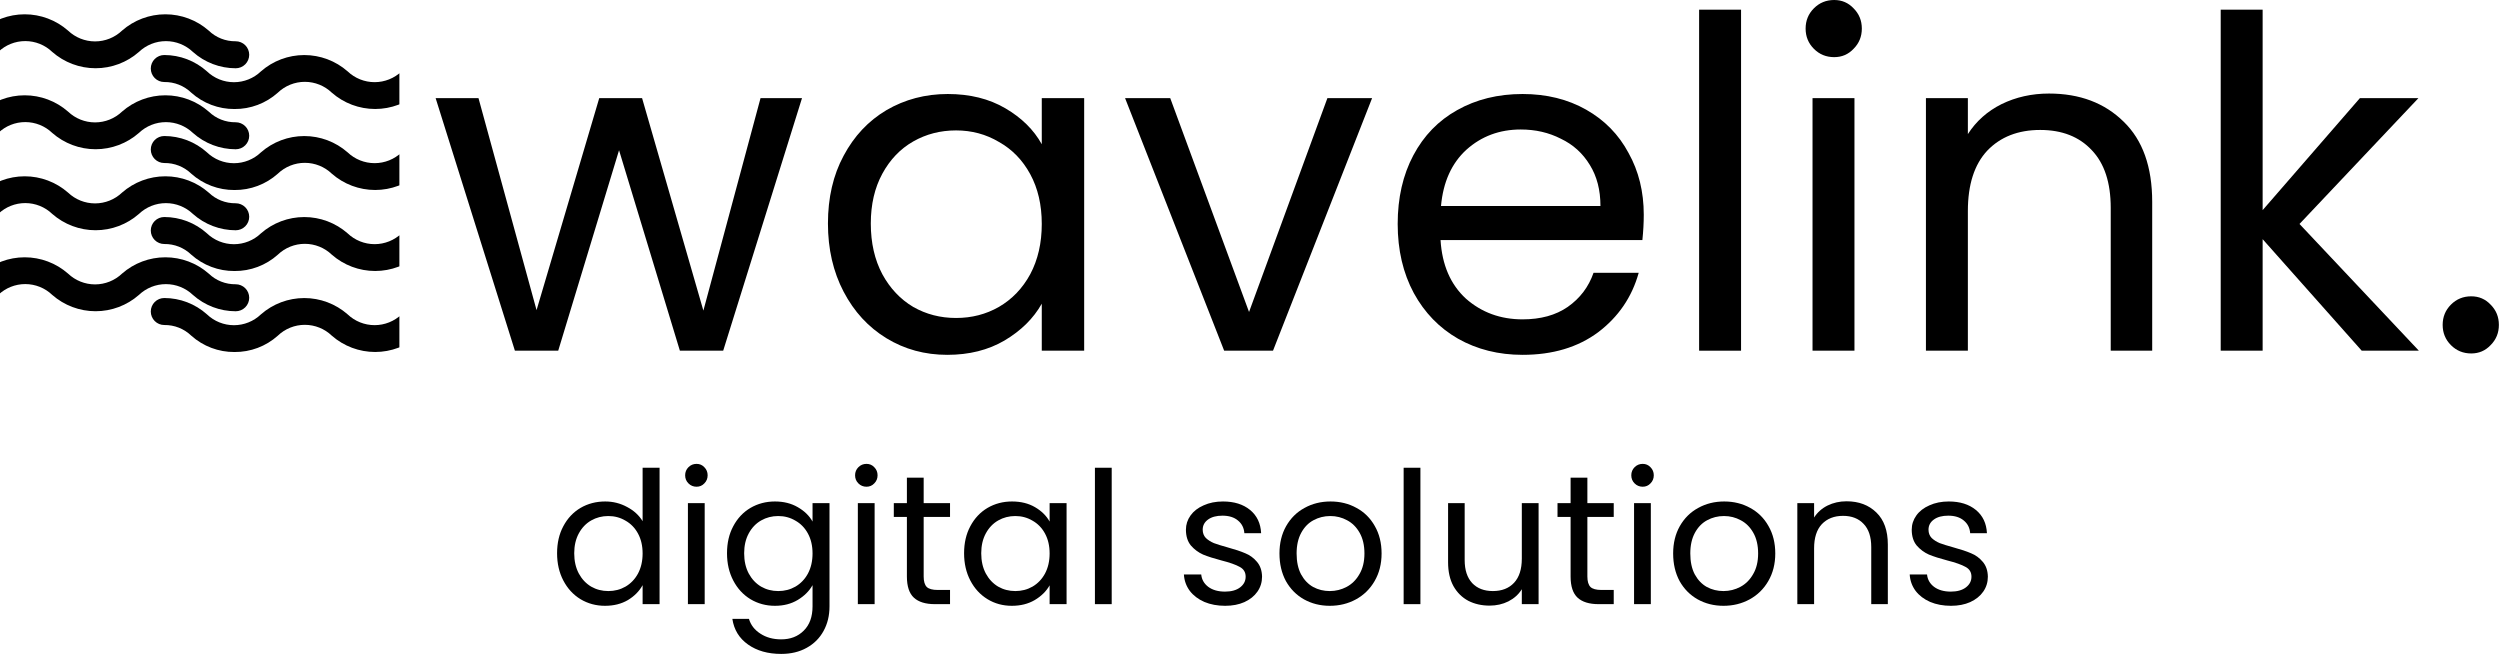
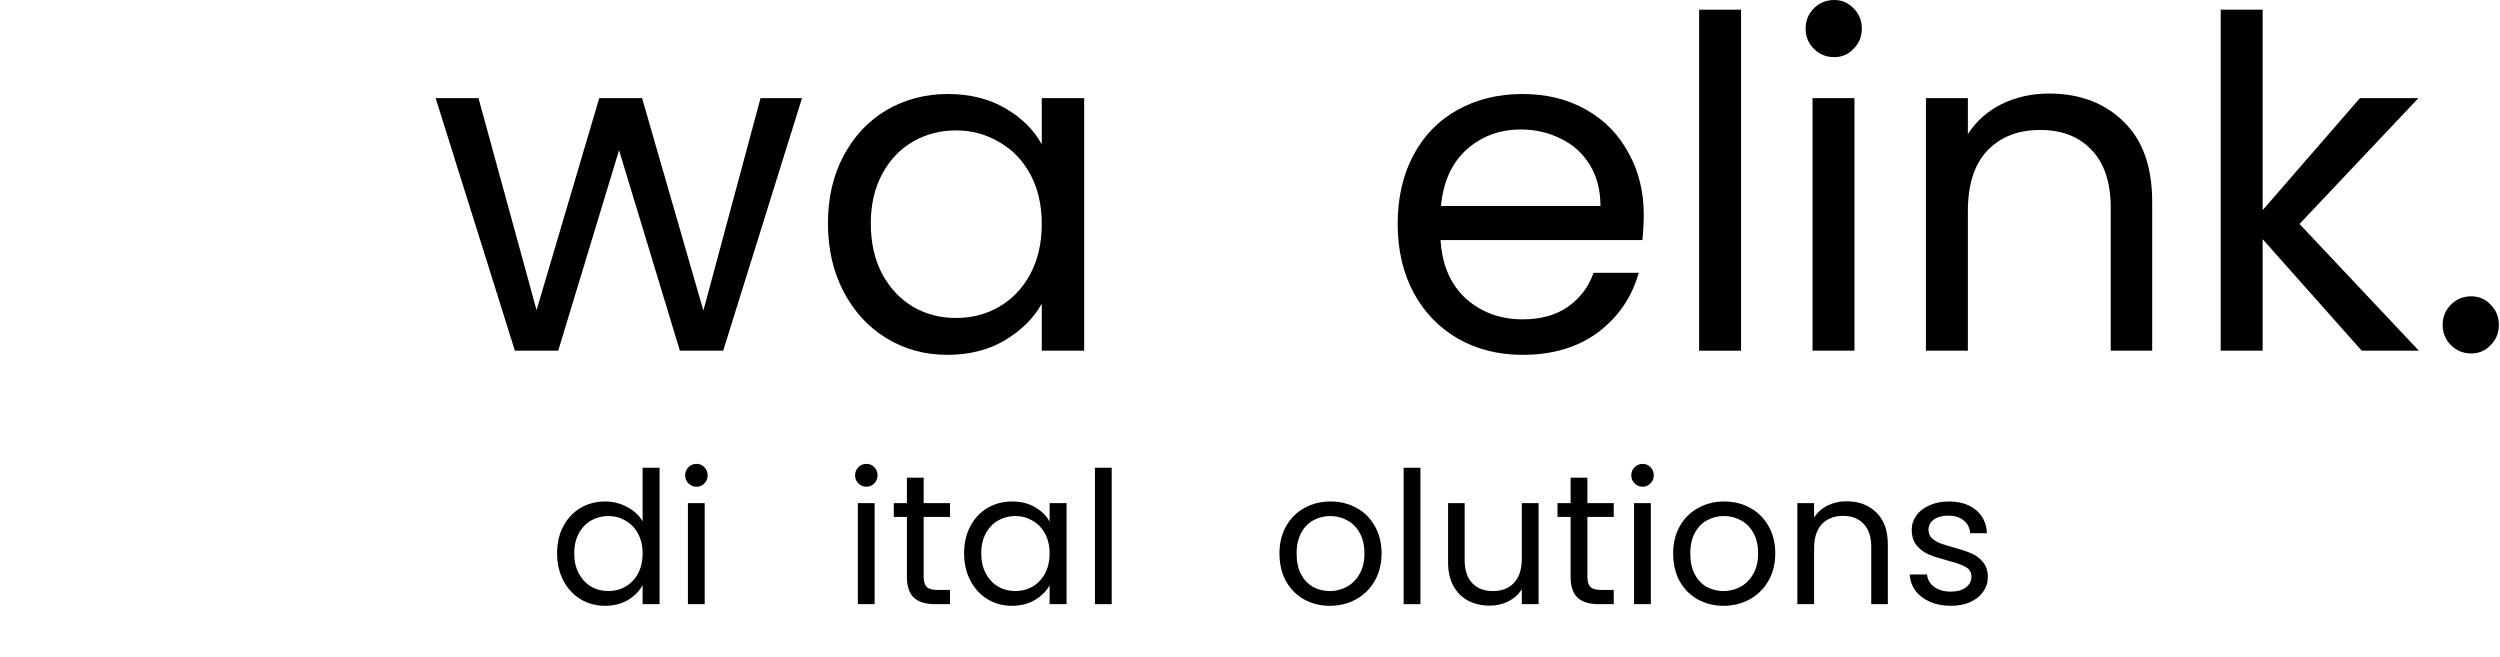
<svg xmlns="http://www.w3.org/2000/svg" width="651" height="171" viewBox="0 0 651 171" fill="none">
  <g clip-path="url(#clip0_134_2)">
-     <path d="M61.379 31.838C58.76 31.878 56.233 30.879 54.348 29.061C51.226 26.325 47.216 24.816 43.064 24.816C38.912 24.816 34.902 26.325 31.78 29.061C29.884 30.867 27.367 31.873 24.749 31.873C22.131 31.873 19.614 30.867 17.718 29.061C14.596 26.325 10.586 24.816 6.434 24.816C2.283 24.816 -1.728 26.325 -4.85 29.061C-6.741 30.875 -9.26 31.887 -11.88 31.887C-14.501 31.887 -17.02 30.875 -18.911 29.061C-21.966 26.328 -25.92 24.814 -30.019 24.808C-30.952 24.808 -31.846 25.178 -32.505 25.837C-33.164 26.497 -33.535 27.391 -33.535 28.323C-33.535 29.255 -33.164 30.149 -32.505 30.809C-31.846 31.468 -30.952 31.838 -30.019 31.838C-27.401 31.799 -24.873 32.797 -22.989 34.615C-19.898 37.381 -15.888 38.898 -11.74 38.869C-7.58 38.906 -3.556 37.389 -0.456 34.615C1.436 32.802 3.955 31.79 6.575 31.79C9.195 31.79 11.714 32.802 13.606 34.615C16.728 37.352 20.738 38.861 24.89 38.861C29.041 38.861 33.052 37.352 36.174 34.615C38.069 32.81 40.587 31.803 43.205 31.803C45.822 31.803 48.34 32.81 50.235 34.615C53.301 37.354 57.268 38.868 61.379 38.869C62.311 38.869 63.205 38.499 63.864 37.839C64.524 37.18 64.894 36.286 64.894 35.354C64.894 34.421 64.524 33.527 63.864 32.868C63.205 32.209 62.311 31.838 61.379 31.838ZM61.379 10.747C58.76 10.786 56.233 9.787 54.348 7.969C51.226 5.233 47.216 3.724 43.064 3.724C38.912 3.724 34.902 5.233 31.78 7.969C29.884 9.775 27.367 10.782 24.749 10.782C22.131 10.782 19.614 9.775 17.718 7.969C14.596 5.233 10.586 3.724 6.434 3.724C2.283 3.724 -1.728 5.233 -4.85 7.969C-6.741 9.783 -9.26 10.795 -11.88 10.795C-14.501 10.795 -17.02 9.783 -18.911 7.969C-21.966 5.236 -25.92 3.722 -30.019 3.716C-30.952 3.716 -31.846 4.086 -32.505 4.746C-33.164 5.405 -33.535 6.299 -33.535 7.231C-33.535 8.164 -33.164 9.058 -32.505 9.717C-31.846 10.376 -30.952 10.747 -30.019 10.747C-27.401 10.707 -24.873 11.706 -22.989 13.524C-19.898 16.29 -15.888 17.806 -11.74 17.777C-7.58 17.814 -3.556 16.298 -0.456 13.524C1.436 11.71 3.955 10.698 6.575 10.698C9.195 10.698 11.714 11.71 13.606 13.524C16.728 16.26 20.738 17.769 24.89 17.769C29.041 17.769 33.052 16.26 36.174 13.524C38.069 11.718 40.587 10.711 43.205 10.711C45.822 10.711 48.34 11.718 50.235 13.524C53.301 16.262 57.268 17.776 61.379 17.777C62.311 17.777 63.205 17.407 63.864 16.748C64.524 16.088 64.894 15.194 64.894 14.262C64.894 13.329 64.524 12.435 63.864 11.776C63.205 11.117 62.311 10.747 61.379 10.747ZM61.379 52.93C58.76 52.969 56.233 51.971 54.348 50.153C51.226 47.417 47.216 45.908 43.064 45.908C38.912 45.908 34.902 47.417 31.78 50.153C29.884 51.958 27.367 52.965 24.749 52.965C22.131 52.965 19.614 51.958 17.718 50.153C14.596 47.417 10.586 45.908 6.434 45.908C2.283 45.908 -1.728 47.417 -4.85 50.153C-6.741 51.967 -9.26 52.979 -11.88 52.979C-14.501 52.979 -17.02 51.967 -18.911 50.153C-21.966 47.42 -25.92 45.906 -30.019 45.9C-30.952 45.9 -31.846 46.27 -32.505 46.929C-33.164 47.589 -33.535 48.483 -33.535 49.415C-33.535 50.347 -33.164 51.241 -32.505 51.901C-31.846 52.56 -30.952 52.93 -30.019 52.93C-27.401 52.891 -24.873 53.889 -22.989 55.707C-19.898 58.473 -15.888 59.989 -11.74 59.961C-7.58 59.998 -3.556 58.481 -0.456 55.707C1.436 53.894 3.955 52.882 6.575 52.882C9.195 52.882 11.714 53.894 13.606 55.707C16.728 58.444 20.738 59.953 24.89 59.953C29.041 59.953 33.052 58.444 36.174 55.707C38.069 53.902 40.587 52.895 43.205 52.895C45.822 52.895 48.34 53.902 50.235 55.707C53.301 58.446 57.268 59.96 61.379 59.961C62.311 59.961 63.205 59.59 63.864 58.931C64.524 58.272 64.894 57.378 64.894 56.446C64.894 55.513 64.524 54.619 63.864 53.96C63.205 53.301 62.311 52.93 61.379 52.93ZM61.379 74.022C58.76 74.061 56.233 73.063 54.348 71.245C51.226 68.508 47.216 67 43.064 67C38.912 67 34.902 68.508 31.78 71.245C29.884 73.05 27.367 74.057 24.749 74.057C22.131 74.057 19.614 73.05 17.718 71.245C14.596 68.508 10.586 67 6.434 67C2.283 67 -1.728 68.508 -4.85 71.245C-6.741 73.058 -9.26 74.071 -11.88 74.071C-14.501 74.071 -17.02 73.058 -18.911 71.245C-21.966 68.512 -25.92 66.998 -30.019 66.992C-30.952 66.992 -31.846 67.362 -32.505 68.021C-33.164 68.68 -33.535 69.574 -33.535 70.507C-33.535 71.439 -33.164 72.333 -32.505 72.993C-31.846 73.652 -30.952 74.022 -30.019 74.022C-27.401 73.983 -24.873 74.981 -22.989 76.799C-19.898 79.565 -15.888 81.081 -11.74 81.053C-7.58 81.09 -3.556 79.573 -0.456 76.799C1.436 74.986 3.955 73.973 6.575 73.973C9.195 73.973 11.714 74.986 13.606 76.799C16.728 79.536 20.738 81.044 24.89 81.044C29.041 81.044 33.052 79.536 36.174 76.799C38.069 74.994 40.587 73.987 43.205 73.987C45.822 73.987 48.34 74.994 50.235 76.799C53.301 79.538 57.268 81.052 61.379 81.053C62.311 81.053 63.205 80.682 63.864 80.023C64.524 79.364 64.894 78.47 64.894 77.537C64.894 76.605 64.524 75.711 63.864 75.052C63.205 74.392 62.311 74.022 61.379 74.022Z" fill="black" />
    <path d="M134.179 42.451C131.56 42.49 129.033 41.492 127.148 39.674C124.026 36.937 120.016 35.428 115.864 35.428C111.712 35.428 107.702 36.937 104.58 39.674C102.684 41.479 100.167 42.486 97.549 42.486C94.931 42.486 92.414 41.479 90.519 39.674C87.396 36.937 83.386 35.428 79.234 35.428C75.083 35.428 71.073 36.937 67.95 39.674C66.059 41.487 63.54 42.499 60.92 42.499C58.299 42.499 55.781 41.487 53.889 39.674C50.834 36.94 46.88 35.426 42.781 35.42C41.848 35.42 40.954 35.79 40.295 36.45C39.636 37.109 39.265 38.003 39.265 38.935C39.265 39.868 39.636 40.762 40.295 41.421C40.954 42.08 41.848 42.451 42.781 42.451C45.399 42.411 47.926 43.41 49.811 45.228C52.903 47.994 56.913 49.51 61.06 49.481C65.22 49.519 69.244 48.002 72.344 45.228C74.236 43.414 76.755 42.402 79.375 42.402C81.995 42.402 84.514 43.414 86.406 45.228C89.528 47.964 93.538 49.473 97.69 49.473C101.841 49.473 105.852 47.964 108.974 45.228C110.869 43.422 113.387 42.416 116.005 42.416C118.622 42.416 121.14 43.422 123.035 45.228C126.101 47.966 130.068 49.48 134.179 49.481C135.111 49.481 136.005 49.111 136.664 48.452C137.324 47.792 137.694 46.898 137.694 45.966C137.694 45.034 137.324 44.14 136.664 43.48C136.005 42.821 135.111 42.451 134.179 42.451ZM134.179 21.359C131.56 21.398 129.033 20.4 127.148 18.582C124.026 15.845 120.016 14.336 115.864 14.336C111.712 14.336 107.702 15.845 104.58 18.582C102.684 20.387 100.167 21.394 97.549 21.394C94.931 21.394 92.414 20.387 90.519 18.582C87.396 15.845 83.386 14.336 79.234 14.336C75.083 14.336 71.073 15.845 67.95 18.582C66.059 20.395 63.54 21.407 60.92 21.407C58.299 21.407 55.781 20.395 53.889 18.582C50.834 15.848 46.88 14.334 42.781 14.328C41.848 14.328 40.954 14.699 40.295 15.358C39.636 16.017 39.265 16.911 39.265 17.844C39.265 18.776 39.636 19.67 40.295 20.329C40.954 20.988 41.848 21.359 42.781 21.359C45.399 21.32 47.926 22.318 49.811 24.136C52.903 26.902 56.913 28.418 61.06 28.39C65.22 28.427 69.244 26.91 72.344 24.136C74.236 22.323 76.755 21.31 79.375 21.31C81.995 21.31 84.514 22.323 86.406 24.136C89.528 26.872 93.538 28.381 97.69 28.381C101.841 28.381 105.852 26.872 108.974 24.136C110.869 22.331 113.387 21.324 116.005 21.324C118.622 21.324 121.14 22.331 123.035 24.136C126.101 26.875 130.068 28.389 134.179 28.39C135.111 28.39 136.005 28.019 136.664 27.36C137.324 26.701 137.694 25.806 137.694 24.874C137.694 23.942 137.324 23.048 136.664 22.389C136.005 21.729 135.111 21.359 134.179 21.359ZM134.179 63.542C131.56 63.582 129.033 62.583 127.148 60.765C124.026 58.029 120.016 56.52 115.864 56.52C111.712 56.52 107.702 58.029 104.58 60.765C102.684 62.571 100.167 63.578 97.549 63.578C94.931 63.578 92.414 62.571 90.519 60.765C87.396 58.029 83.386 56.52 79.234 56.52C75.083 56.52 71.073 58.029 67.95 60.765C66.059 62.579 63.54 63.591 60.92 63.591C58.299 63.591 55.781 62.579 53.889 60.765C50.834 58.032 46.88 56.518 42.781 56.512C41.848 56.512 40.954 56.882 40.295 57.541C39.636 58.201 39.265 59.095 39.265 60.027C39.265 60.959 39.636 61.854 40.295 62.513C40.954 63.172 41.848 63.542 42.781 63.542C45.399 63.503 47.926 64.502 49.811 66.32C52.903 69.085 56.913 70.602 61.06 70.573C65.22 70.611 69.244 69.094 72.344 66.32C74.236 64.506 76.755 63.494 79.375 63.494C81.995 63.494 84.514 64.506 86.406 66.32C89.528 69.056 93.538 70.565 97.69 70.565C101.841 70.565 105.852 69.056 108.974 66.32C110.869 64.514 113.387 63.507 116.005 63.507C118.622 63.507 121.14 64.514 123.035 66.32C126.101 69.058 130.068 70.572 134.179 70.573C135.111 70.573 136.005 70.203 136.664 69.543C137.324 68.884 137.694 67.99 137.694 67.058C137.694 66.126 137.324 65.231 136.664 64.572C136.005 63.913 135.111 63.542 134.179 63.542ZM134.179 84.634C131.56 84.674 129.033 83.675 127.148 81.857C124.026 79.121 120.016 77.612 115.864 77.612C111.712 77.612 107.702 79.121 104.58 81.857C102.684 83.663 100.167 84.669 97.549 84.669C94.931 84.669 92.414 83.663 90.519 81.857C87.396 79.121 83.386 77.612 79.234 77.612C75.083 77.612 71.073 79.121 67.95 81.857C66.059 83.671 63.54 84.683 60.92 84.683C58.299 84.683 55.781 83.671 53.889 81.857C50.834 79.124 46.88 77.61 42.781 77.604C41.848 77.604 40.954 77.974 40.295 78.633C39.636 79.293 39.265 80.187 39.265 81.119C39.265 82.051 39.636 82.945 40.295 83.605C40.954 84.264 41.848 84.634 42.781 84.634C45.399 84.595 47.926 85.594 49.811 87.412C52.903 90.177 56.913 91.694 61.06 91.665C65.22 91.702 69.244 90.186 72.344 87.412C74.236 85.598 76.755 84.586 79.375 84.586C81.995 84.586 84.514 85.598 86.406 87.412C89.528 90.148 93.538 91.657 97.69 91.657C101.841 91.657 105.852 90.148 108.974 87.412C110.869 85.606 113.387 84.599 116.005 84.599C118.622 84.599 121.14 85.606 123.035 87.412C126.101 90.15 130.068 91.664 134.179 91.665C135.111 91.665 136.005 91.295 136.664 90.635C137.324 89.976 137.694 89.082 137.694 88.15C137.694 87.217 137.324 86.323 136.664 85.664C136.005 85.005 135.111 84.634 134.179 84.634Z" fill="black" />
  </g>
  <path d="M643.509 92.04C641.429 92.04 639.669 91.32 638.229 89.88C636.789 88.44 636.069 86.68 636.069 84.6C636.069 82.52 636.789 80.76 638.229 79.32C639.669 77.88 641.429 77.16 643.509 77.16C645.509 77.16 647.189 77.88 648.549 79.32C649.989 80.76 650.709 82.52 650.709 84.6C650.709 86.68 649.989 88.44 648.549 89.88C647.189 91.32 645.509 92.04 643.509 92.04Z" fill="black" />
  <path d="M614.991 91.32L589.191 62.28V91.32H578.271V2.52H589.191V54.72L614.511 25.56H629.751L598.791 58.32L629.871 91.32H614.991Z" fill="black" />
  <path d="M533.553 24.36C541.553 24.36 548.033 26.8 552.993 31.68C557.953 36.48 560.433 43.44 560.433 52.56V91.32H549.633V54.12C549.633 47.56 547.993 42.56 544.713 39.12C541.433 35.6 536.953 33.84 531.273 33.84C525.513 33.84 520.913 35.64 517.473 39.24C514.113 42.84 512.433 48.08 512.433 54.96V91.32H501.513V25.56H512.433V34.92C514.593 31.56 517.513 28.96 521.193 27.12C524.953 25.28 529.073 24.36 533.553 24.36Z" fill="black" />
  <path d="M477.622 14.88C475.542 14.88 473.782 14.16 472.342 12.72C470.902 11.28 470.182 9.52 470.182 7.44C470.182 5.36 470.902 3.6 472.342 2.16C473.782 0.72 475.542 0 477.622 0C479.622 0 481.302 0.72 482.662 2.16C484.102 3.6 484.822 5.36 484.822 7.44C484.822 9.52 484.102 11.28 482.662 12.72C481.302 14.16 479.622 14.88 477.622 14.88ZM482.902 25.56V91.32H471.982V25.56H482.902Z" fill="black" />
  <path d="M453.371 2.52V91.32H442.451V2.52H453.371Z" fill="black" />
  <path d="M428.037 55.92C428.037 58 427.917 60.2 427.677 62.52H375.117C375.517 69 377.717 74.08 381.717 77.76C385.797 81.36 390.717 83.16 396.477 83.16C401.197 83.16 405.117 82.08 408.237 79.92C411.437 77.68 413.677 74.72 414.957 71.04H426.717C424.957 77.36 421.437 82.52 416.157 86.52C410.877 90.44 404.317 92.4 396.477 92.4C390.237 92.4 384.637 91 379.677 88.2C374.797 85.4 370.957 81.44 368.157 76.32C365.357 71.12 363.957 65.12 363.957 58.32C363.957 51.52 365.317 45.56 368.037 40.44C370.757 35.32 374.557 31.4 379.437 28.68C384.397 25.88 390.077 24.48 396.477 24.48C402.717 24.48 408.237 25.84 413.037 28.56C417.837 31.28 421.517 35.04 424.077 39.84C426.717 44.56 428.037 49.92 428.037 55.92ZM416.757 53.64C416.757 49.48 415.837 45.92 413.997 42.96C412.157 39.92 409.637 37.64 406.437 36.12C403.317 34.52 399.837 33.72 395.997 33.72C390.477 33.72 385.757 35.48 381.837 39C377.997 42.52 375.797 47.4 375.237 53.64H416.757Z" fill="black" />
-   <path d="M325.251 81.24L345.651 25.56H357.291L331.491 91.32H318.771L292.971 25.56H304.731L325.251 81.24Z" fill="black" />
  <path d="M215.597 58.2C215.597 51.48 216.957 45.6 219.677 40.56C222.397 35.44 226.117 31.48 230.837 28.68C235.637 25.88 240.957 24.48 246.797 24.48C252.557 24.48 257.557 25.72 261.797 28.2C266.037 30.68 269.197 33.8 271.277 37.56V25.56H282.317V91.32H271.277V79.08C269.117 82.92 265.877 86.12 261.557 88.68C257.317 91.16 252.357 92.4 246.677 92.4C240.837 92.4 235.557 90.96 230.837 88.08C226.117 85.2 222.397 81.16 219.677 75.96C216.957 70.76 215.597 64.84 215.597 58.2ZM271.277 58.32C271.277 53.36 270.277 49.04 268.277 45.36C266.277 41.68 263.557 38.88 260.117 36.96C256.757 34.96 253.037 33.96 248.957 33.96C244.877 33.96 241.157 34.92 237.797 36.84C234.437 38.76 231.757 41.56 229.757 45.24C227.757 48.92 226.757 53.24 226.757 58.2C226.757 63.24 227.757 67.64 229.757 71.4C231.757 75.08 234.437 77.92 237.797 79.92C241.157 81.84 244.877 82.8 248.957 82.8C253.037 82.8 256.757 81.84 260.117 79.92C263.557 77.92 266.277 75.08 268.277 71.4C270.277 67.64 271.277 63.28 271.277 58.32Z" fill="black" />
  <path d="M208.84 25.56L188.32 91.32H177.04L161.2 39.12L145.36 91.32H134.08L113.44 25.56H124.6L139.72 80.76L156.04 25.56H167.2L183.16 80.88L198.04 25.56H208.84Z" fill="black" />
  <path d="M508.039 157.752C506.023 157.752 504.215 157.416 502.615 156.744C501.015 156.04 499.751 155.08 498.823 153.864C497.895 152.616 497.383 151.192 497.287 149.592H501.799C501.927 150.904 502.535 151.976 503.623 152.808C504.743 153.64 506.199 154.056 507.991 154.056C509.655 154.056 510.967 153.688 511.927 152.952C512.887 152.216 513.367 151.288 513.367 150.168C513.367 149.016 512.855 148.168 511.831 147.624C510.807 147.048 509.223 146.488 507.079 145.944C505.127 145.432 503.527 144.92 502.279 144.408C501.063 143.864 500.007 143.08 499.111 142.056C498.247 141 497.815 139.624 497.815 137.928C497.815 136.584 498.215 135.352 499.015 134.232C499.815 133.112 500.951 132.232 502.423 131.592C503.895 130.92 505.575 130.584 507.463 130.584C510.375 130.584 512.727 131.32 514.519 132.792C516.311 134.264 517.271 136.28 517.399 138.84H513.031C512.935 137.464 512.375 136.36 511.351 135.528C510.359 134.696 509.015 134.28 507.319 134.28C505.751 134.28 504.503 134.616 503.575 135.288C502.647 135.96 502.183 136.84 502.183 137.928C502.183 138.792 502.455 139.512 502.999 140.088C503.575 140.632 504.279 141.08 505.111 141.432C505.975 141.752 507.159 142.12 508.663 142.536C510.551 143.048 512.087 143.56 513.271 144.072C514.455 144.552 515.463 145.288 516.295 146.28C517.159 147.272 517.607 148.568 517.639 150.168C517.639 151.608 517.239 152.904 516.439 154.056C515.639 155.208 514.503 156.12 513.031 156.792C511.591 157.432 509.927 157.752 508.039 157.752Z" fill="black" />
  <path d="M480.84 130.536C484.04 130.536 486.632 131.512 488.616 133.464C490.6 135.384 491.592 138.168 491.592 141.816V157.32H487.272V142.44C487.272 139.816 486.616 137.816 485.304 136.44C483.992 135.032 482.2 134.328 479.928 134.328C477.624 134.328 475.784 135.048 474.408 136.488C473.064 137.928 472.392 140.024 472.392 142.776V157.32H468.024V131.016H472.392V134.76C473.256 133.416 474.424 132.376 475.896 131.64C477.4 130.904 479.048 130.536 480.84 130.536Z" fill="black" />
  <path d="M448.793 157.752C446.329 157.752 444.089 157.192 442.073 156.072C440.089 154.952 438.521 153.368 437.369 151.32C436.249 149.24 435.689 146.84 435.689 144.12C435.689 141.432 436.265 139.064 437.417 137.016C438.601 134.936 440.201 133.352 442.217 132.264C444.233 131.144 446.489 130.584 448.985 130.584C451.481 130.584 453.737 131.144 455.753 132.264C457.769 133.352 459.353 134.92 460.505 136.968C461.689 139.016 462.281 141.4 462.281 144.12C462.281 146.84 461.673 149.24 460.457 151.32C459.273 153.368 457.657 154.952 455.609 156.072C453.561 157.192 451.289 157.752 448.793 157.752ZM448.793 153.912C450.361 153.912 451.833 153.544 453.209 152.808C454.585 152.072 455.689 150.968 456.521 149.496C457.385 148.024 457.817 146.232 457.817 144.12C457.817 142.008 457.401 140.216 456.569 138.744C455.737 137.272 454.649 136.184 453.305 135.48C451.961 134.744 450.505 134.376 448.937 134.376C447.337 134.376 445.865 134.744 444.521 135.48C443.209 136.184 442.153 137.272 441.353 138.744C440.553 140.216 440.153 142.008 440.153 144.12C440.153 146.264 440.537 148.072 441.305 149.544C442.105 151.016 443.161 152.12 444.473 152.856C445.785 153.56 447.225 153.912 448.793 153.912Z" fill="black" />
  <path d="M427.765 126.744C426.933 126.744 426.229 126.456 425.653 125.88C425.077 125.304 424.789 124.6 424.789 123.768C424.789 122.936 425.077 122.232 425.653 121.656C426.229 121.08 426.933 120.792 427.765 120.792C428.565 120.792 429.237 121.08 429.781 121.656C430.357 122.232 430.645 122.936 430.645 123.768C430.645 124.6 430.357 125.304 429.781 125.88C429.237 126.456 428.565 126.744 427.765 126.744ZM429.877 131.016V157.32H425.509V131.016H429.877Z" fill="black" />
  <path d="M413.352 134.616V150.12C413.352 151.4 413.624 152.312 414.168 152.856C414.712 153.368 415.656 153.624 417 153.624H420.216V157.32H416.28C413.848 157.32 412.024 156.76 410.808 155.64C409.592 154.52 408.984 152.68 408.984 150.12V134.616H405.576V131.016H408.984V124.392H413.352V131.016H420.216V134.616H413.352Z" fill="black" />
  <path d="M400.649 131.016V157.32H396.281V153.432C395.449 154.776 394.281 155.832 392.777 156.6C391.305 157.336 389.673 157.704 387.881 157.704C385.833 157.704 383.993 157.288 382.361 156.456C380.729 155.592 379.433 154.312 378.473 152.616C377.545 150.92 377.081 148.856 377.081 146.424V131.016H381.401V145.848C381.401 148.44 382.057 150.44 383.369 151.848C384.681 153.224 386.473 153.912 388.745 153.912C391.081 153.912 392.921 153.192 394.265 151.752C395.609 150.312 396.281 148.216 396.281 145.464V131.016H400.649Z" fill="black" />
  <path d="M369.876 121.8V157.32H365.508V121.8H369.876Z" fill="black" />
  <path d="M346.277 157.752C343.813 157.752 341.573 157.192 339.557 156.072C337.573 154.952 336.005 153.368 334.853 151.32C333.733 149.24 333.173 146.84 333.173 144.12C333.173 141.432 333.749 139.064 334.901 137.016C336.085 134.936 337.685 133.352 339.701 132.264C341.717 131.144 343.973 130.584 346.469 130.584C348.965 130.584 351.221 131.144 353.237 132.264C355.253 133.352 356.837 134.92 357.989 136.968C359.173 139.016 359.765 141.4 359.765 144.12C359.765 146.84 359.157 149.24 357.941 151.32C356.757 153.368 355.141 154.952 353.093 156.072C351.045 157.192 348.773 157.752 346.277 157.752ZM346.277 153.912C347.845 153.912 349.317 153.544 350.693 152.808C352.069 152.072 353.173 150.968 354.005 149.496C354.869 148.024 355.301 146.232 355.301 144.12C355.301 142.008 354.885 140.216 354.053 138.744C353.221 137.272 352.133 136.184 350.789 135.48C349.445 134.744 347.989 134.376 346.421 134.376C344.821 134.376 343.349 134.744 342.005 135.48C340.693 136.184 339.637 137.272 338.837 138.744C338.037 140.216 337.637 142.008 337.637 144.12C337.637 146.264 338.021 148.072 338.789 149.544C339.589 151.016 340.645 152.12 341.957 152.856C343.269 153.56 344.709 153.912 346.277 153.912Z" fill="black" />
-   <path d="M319.039 157.752C317.023 157.752 315.215 157.416 313.615 156.744C312.015 156.04 310.751 155.08 309.823 153.864C308.895 152.616 308.383 151.192 308.287 149.592H312.799C312.927 150.904 313.535 151.976 314.623 152.808C315.743 153.64 317.199 154.056 318.991 154.056C320.655 154.056 321.967 153.688 322.927 152.952C323.887 152.216 324.367 151.288 324.367 150.168C324.367 149.016 323.855 148.168 322.831 147.624C321.807 147.048 320.223 146.488 318.079 145.944C316.127 145.432 314.527 144.92 313.279 144.408C312.063 143.864 311.007 143.08 310.111 142.056C309.247 141 308.815 139.624 308.815 137.928C308.815 136.584 309.215 135.352 310.015 134.232C310.815 133.112 311.951 132.232 313.423 131.592C314.895 130.92 316.575 130.584 318.463 130.584C321.375 130.584 323.727 131.32 325.519 132.792C327.311 134.264 328.271 136.28 328.399 138.84H324.031C323.935 137.464 323.375 136.36 322.351 135.528C321.359 134.696 320.015 134.28 318.319 134.28C316.751 134.28 315.503 134.616 314.575 135.288C313.647 135.96 313.183 136.84 313.183 137.928C313.183 138.792 313.455 139.512 313.999 140.088C314.575 140.632 315.279 141.08 316.111 141.432C316.975 141.752 318.159 142.12 319.663 142.536C321.551 143.048 323.087 143.56 324.271 144.072C325.455 144.552 326.463 145.288 327.295 146.28C328.159 147.272 328.607 148.568 328.639 150.168C328.639 151.608 328.239 152.904 327.439 154.056C326.639 155.208 325.503 156.12 324.031 156.792C322.591 157.432 320.927 157.752 319.039 157.752Z" fill="black" />
  <path d="M289.486 121.8V157.32H285.118V121.8H289.486Z" fill="black" />
  <path d="M251.048 144.072C251.048 141.384 251.592 139.032 252.68 137.016C253.768 134.968 255.256 133.384 257.144 132.264C259.064 131.144 261.192 130.584 263.528 130.584C265.832 130.584 267.832 131.08 269.528 132.072C271.224 133.064 272.488 134.312 273.32 135.816V131.016H277.736V157.32H273.32V152.424C272.456 153.96 271.16 155.24 269.432 156.264C267.736 157.256 265.752 157.752 263.48 157.752C261.144 157.752 259.032 157.176 257.144 156.024C255.256 154.872 253.768 153.256 252.68 151.176C251.592 149.096 251.048 146.728 251.048 144.072ZM273.32 144.12C273.32 142.136 272.92 140.408 272.12 138.936C271.32 137.464 270.232 136.344 268.856 135.576C267.512 134.776 266.024 134.376 264.392 134.376C262.76 134.376 261.272 134.76 259.928 135.528C258.584 136.296 257.512 137.416 256.712 138.888C255.912 140.36 255.512 142.088 255.512 144.072C255.512 146.088 255.912 147.848 256.712 149.352C257.512 150.824 258.584 151.96 259.928 152.76C261.272 153.528 262.76 153.912 264.392 153.912C266.024 153.912 267.512 153.528 268.856 152.76C270.232 151.96 271.32 150.824 272.12 149.352C272.92 147.848 273.32 146.104 273.32 144.12Z" fill="black" />
  <path d="M240.524 134.616V150.12C240.524 151.4 240.796 152.312 241.34 152.856C241.884 153.368 242.828 153.624 244.172 153.624H247.388V157.32H243.452C241.02 157.32 239.196 156.76 237.98 155.64C236.764 154.52 236.156 152.68 236.156 150.12V134.616H232.748V131.016H236.156V124.392H240.524V131.016H247.388V134.616H240.524Z" fill="black" />
  <path d="M225.639 126.744C224.807 126.744 224.103 126.456 223.527 125.88C222.951 125.304 222.663 124.6 222.663 123.768C222.663 122.936 222.951 122.232 223.527 121.656C224.103 121.08 224.807 120.792 225.639 120.792C226.439 120.792 227.111 121.08 227.655 121.656C228.231 122.232 228.519 122.936 228.519 123.768C228.519 124.6 228.231 125.304 227.655 125.88C227.111 126.456 226.439 126.744 225.639 126.744ZM227.751 131.016V157.32H223.383V131.016H227.751Z" fill="black" />
-   <path d="M201.794 130.584C204.066 130.584 206.05 131.08 207.746 132.072C209.474 133.064 210.754 134.312 211.586 135.816V131.016H216.002V157.896C216.002 160.296 215.49 162.424 214.466 164.28C213.442 166.168 211.97 167.64 210.05 168.696C208.162 169.752 205.954 170.28 203.426 170.28C199.97 170.28 197.09 169.464 194.786 167.832C192.482 166.2 191.122 163.976 190.706 161.16H195.026C195.506 162.76 196.498 164.04 198.002 165C199.506 165.992 201.314 166.488 203.426 166.488C205.826 166.488 207.778 165.736 209.282 164.232C210.818 162.728 211.586 160.616 211.586 157.896V152.376C210.722 153.912 209.442 155.192 207.746 156.216C206.05 157.24 204.066 157.752 201.794 157.752C199.458 157.752 197.33 157.176 195.41 156.024C193.522 154.872 192.034 153.256 190.946 151.176C189.858 149.096 189.314 146.728 189.314 144.072C189.314 141.384 189.858 139.032 190.946 137.016C192.034 134.968 193.522 133.384 195.41 132.264C197.33 131.144 199.458 130.584 201.794 130.584ZM211.586 144.12C211.586 142.136 211.186 140.408 210.386 138.936C209.586 137.464 208.498 136.344 207.122 135.576C205.778 134.776 204.29 134.376 202.658 134.376C201.026 134.376 199.538 134.76 198.194 135.528C196.85 136.296 195.778 137.416 194.978 138.888C194.178 140.36 193.778 142.088 193.778 144.072C193.778 146.088 194.178 147.848 194.978 149.352C195.778 150.824 196.85 151.96 198.194 152.76C199.538 153.528 201.026 153.912 202.658 153.912C204.29 153.912 205.778 153.528 207.122 152.76C208.498 151.96 209.586 150.824 210.386 149.352C211.186 147.848 211.586 146.104 211.586 144.12Z" fill="black" />
  <path d="M181.389 126.744C180.557 126.744 179.853 126.456 179.277 125.88C178.701 125.304 178.413 124.6 178.413 123.768C178.413 122.936 178.701 122.232 179.277 121.656C179.853 121.08 180.557 120.792 181.389 120.792C182.189 120.792 182.861 121.08 183.405 121.656C183.981 122.232 184.269 122.936 184.269 123.768C184.269 124.6 183.981 125.304 183.405 125.88C182.861 126.456 182.189 126.744 181.389 126.744ZM183.501 131.016V157.32H179.133V131.016H183.501Z" fill="black" />
  <path d="M145.064 144.072C145.064 141.384 145.608 139.032 146.696 137.016C147.784 134.968 149.272 133.384 151.16 132.264C153.08 131.144 155.224 130.584 157.592 130.584C159.64 130.584 161.544 131.064 163.304 132.024C165.064 132.952 166.408 134.184 167.336 135.72V121.8H171.752V157.32H167.336V152.376C166.472 153.944 165.192 155.24 163.496 156.264C161.8 157.256 159.816 157.752 157.544 157.752C155.208 157.752 153.08 157.176 151.16 156.024C149.272 154.872 147.784 153.256 146.696 151.176C145.608 149.096 145.064 146.728 145.064 144.072ZM167.336 144.12C167.336 142.136 166.936 140.408 166.136 138.936C165.336 137.464 164.248 136.344 162.872 135.576C161.528 134.776 160.04 134.376 158.408 134.376C156.776 134.376 155.288 134.76 153.944 135.528C152.6 136.296 151.528 137.416 150.728 138.888C149.928 140.36 149.528 142.088 149.528 144.072C149.528 146.088 149.928 147.848 150.728 149.352C151.528 150.824 152.6 151.96 153.944 152.76C155.288 153.528 156.776 153.912 158.408 153.912C160.04 153.912 161.528 153.528 162.872 152.76C164.248 151.96 165.336 150.824 166.136 149.352C166.936 147.848 167.336 146.104 167.336 144.12Z" fill="black" />
  <defs>
    <clipPath id="clip0_134_2">
-       <rect width="104" height="104" fill="white" transform="translate(0 0.32)" />
-     </clipPath>
+       </clipPath>
  </defs>
</svg>